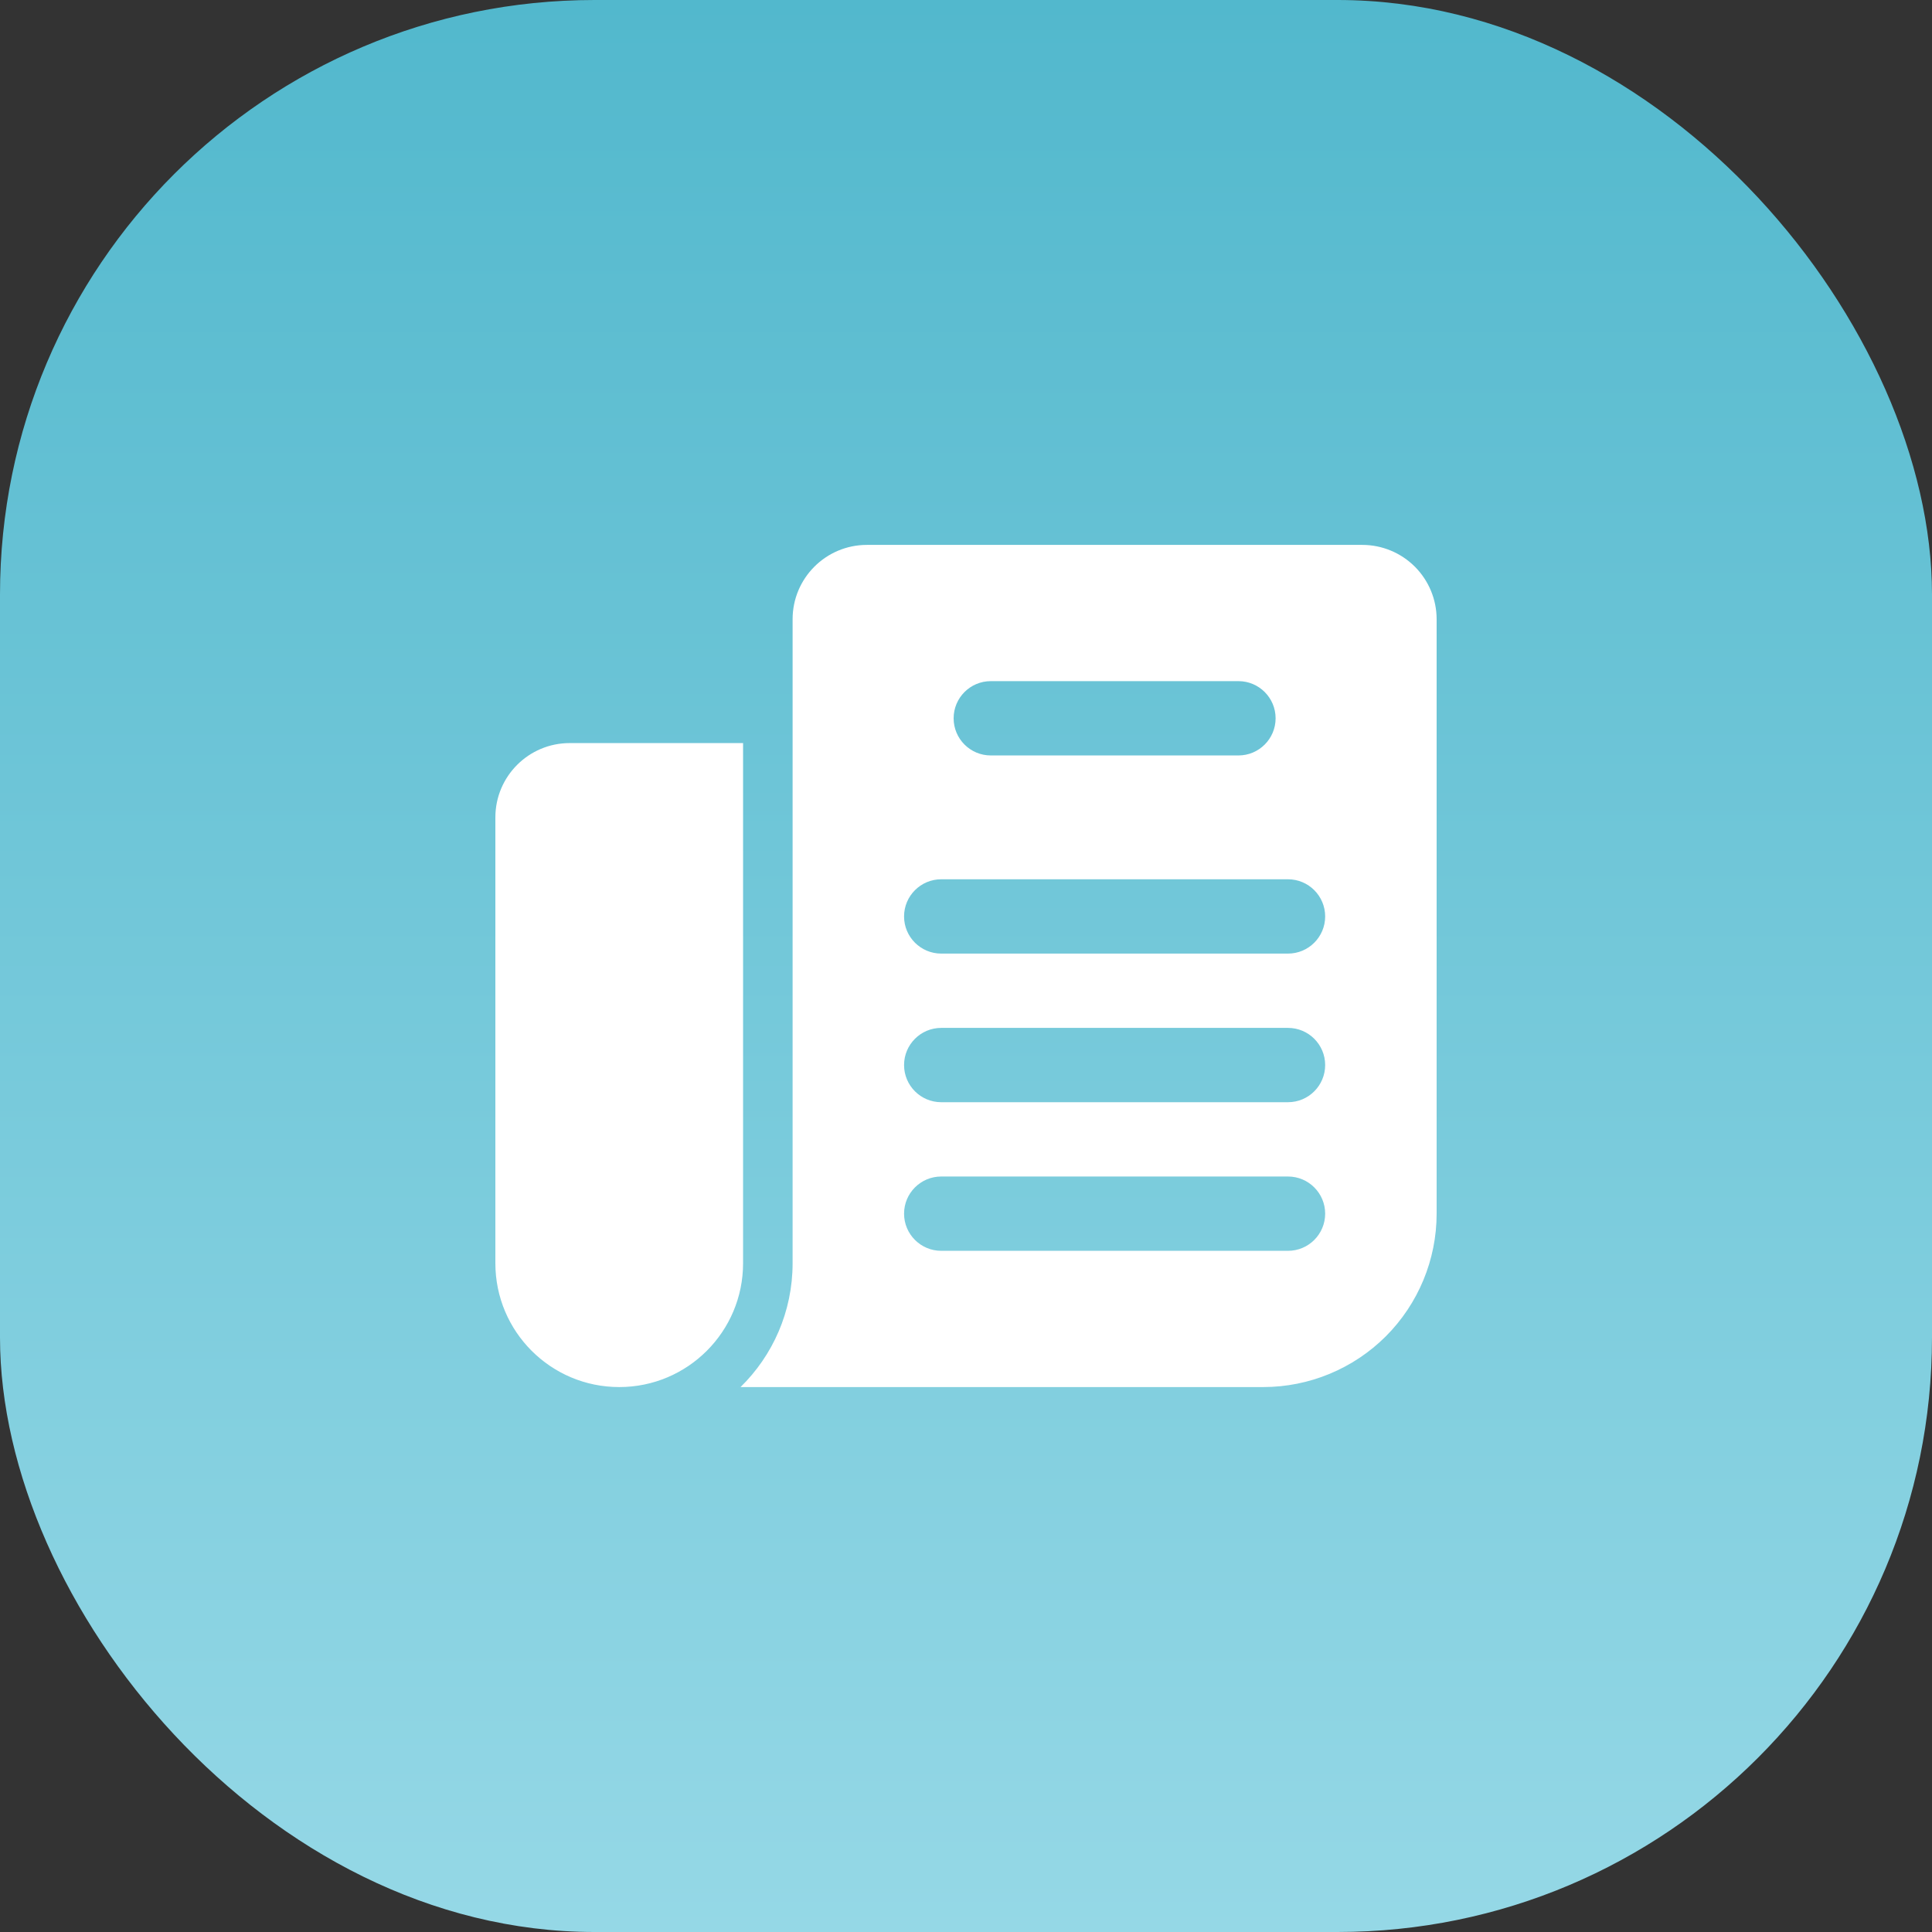
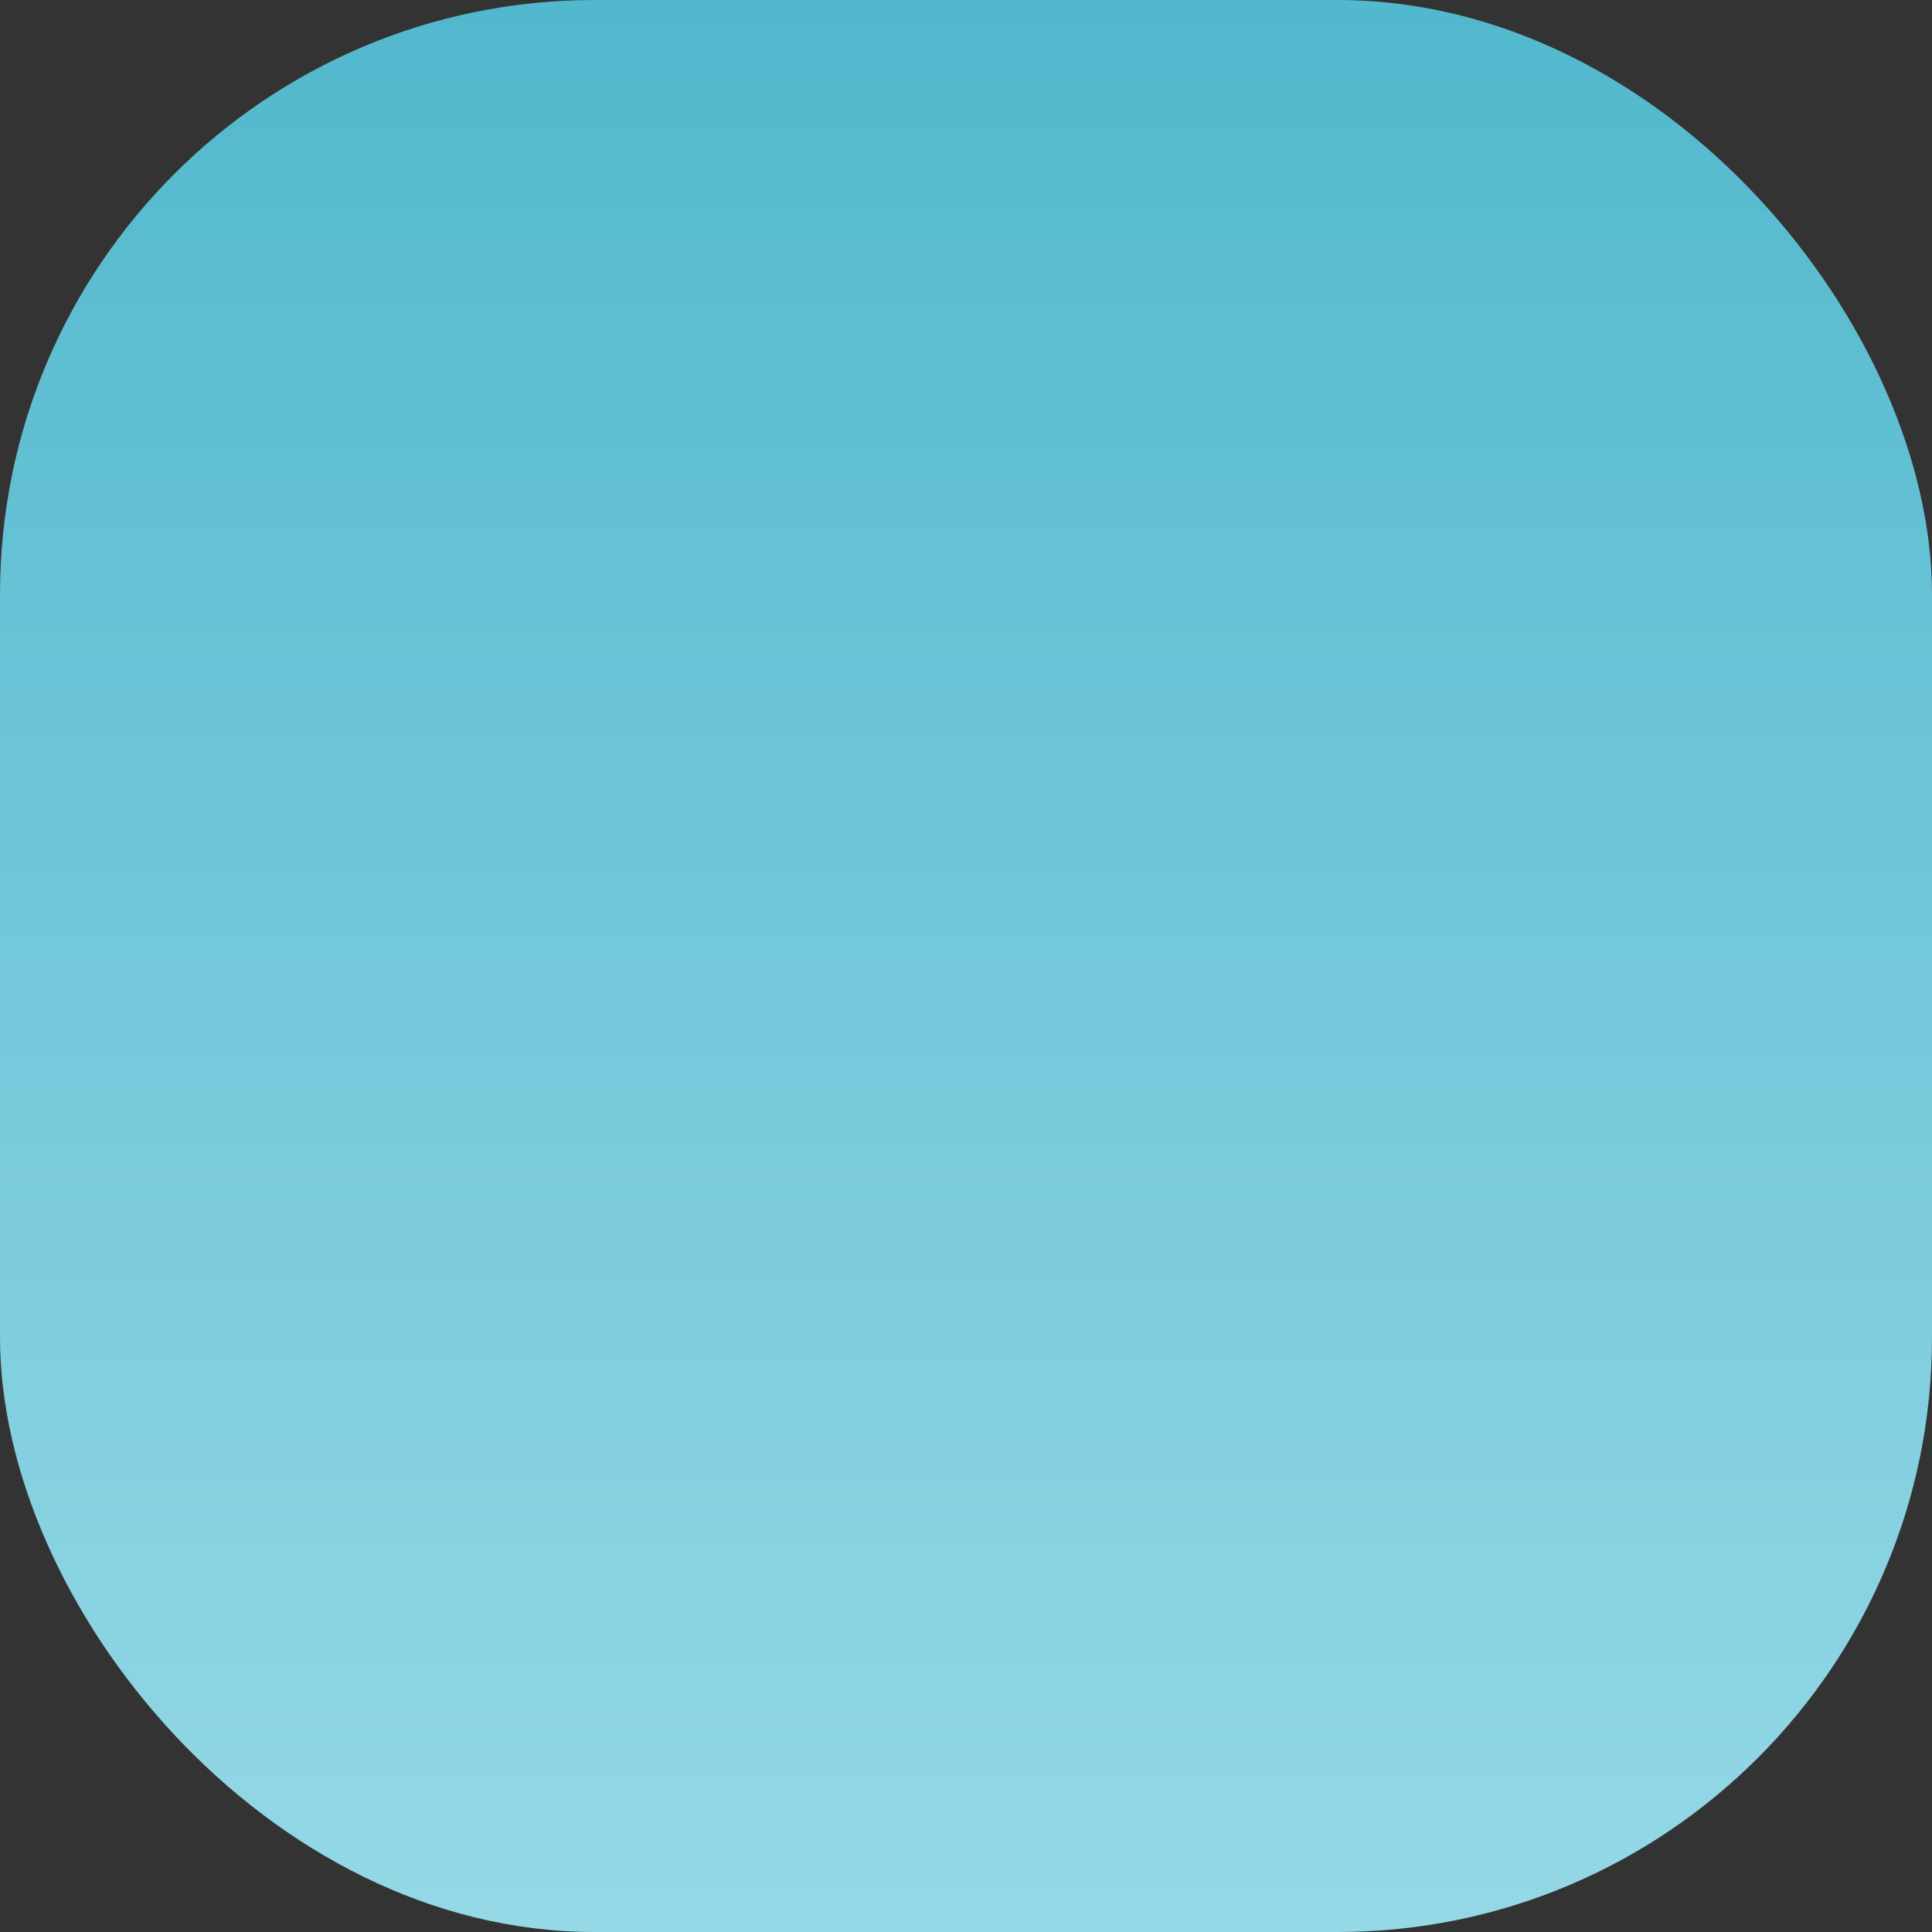
<svg xmlns="http://www.w3.org/2000/svg" width="52" height="52" viewBox="0 0 52 52" fill="none">
  <rect x="0" y="0" width="52" height="52" fill="#333333" stroke="none" />
  <rect width="52" height="52" rx="16" fill="url(#paint0_linear_141_5751)" />
-   <path fill-rule="evenodd" clip-rule="evenodd" d="M19.932 37.333H34C35.237 37.333 36.424 36.841 37.3 35.967C38.175 35.09 38.667 33.904 38.667 32.666V16.666C38.667 16.136 38.456 15.628 38.081 15.252C37.705 14.877 37.197 14.666 36.667 14.666H23.333C22.229 14.666 21.333 15.562 21.333 16.666V34C21.333 35.305 20.797 36.486 19.932 37.333ZM16.667 37.333C14.825 37.333 13.333 35.841 13.333 34V22C13.333 20.896 14.229 20 15.333 20H20V34C20 35.841 18.508 37.333 16.667 37.333ZM25.333 33.666H34.667C35.219 33.666 35.667 33.218 35.667 32.666C35.667 32.114 35.219 31.666 34.667 31.666H25.333C24.781 31.666 24.333 32.114 24.333 32.666C24.333 33.218 24.781 33.666 25.333 33.666ZM25.333 29.666H34.667C35.219 29.666 35.667 29.218 35.667 28.666C35.667 28.114 35.219 27.666 34.667 27.666H25.333C24.781 27.666 24.333 28.114 24.333 28.666C24.333 29.218 24.781 29.666 25.333 29.666ZM25.333 25.666H34.667C35.219 25.666 35.667 25.218 35.667 24.666C35.667 24.114 35.219 23.666 34.667 23.666H25.333C24.781 23.666 24.333 24.114 24.333 24.666C24.333 25.218 24.781 25.666 25.333 25.666ZM26.667 20.333H33.333C33.885 20.333 34.333 19.885 34.333 19.333C34.333 18.781 33.885 18.333 33.333 18.333H26.667C26.115 18.333 25.667 18.781 25.667 19.333C25.667 19.885 26.115 20.333 26.667 20.333Z" fill="white" />
  <defs>
    <linearGradient id="paint0_linear_141_5751" x1="26" y1="0" x2="26" y2="52" gradientUnits="userSpaceOnUse">
      <stop stop-color="#52B8CD" />
      <stop offset="1" stop-color="#95D8E6" />
    </linearGradient>
  </defs>
</svg>